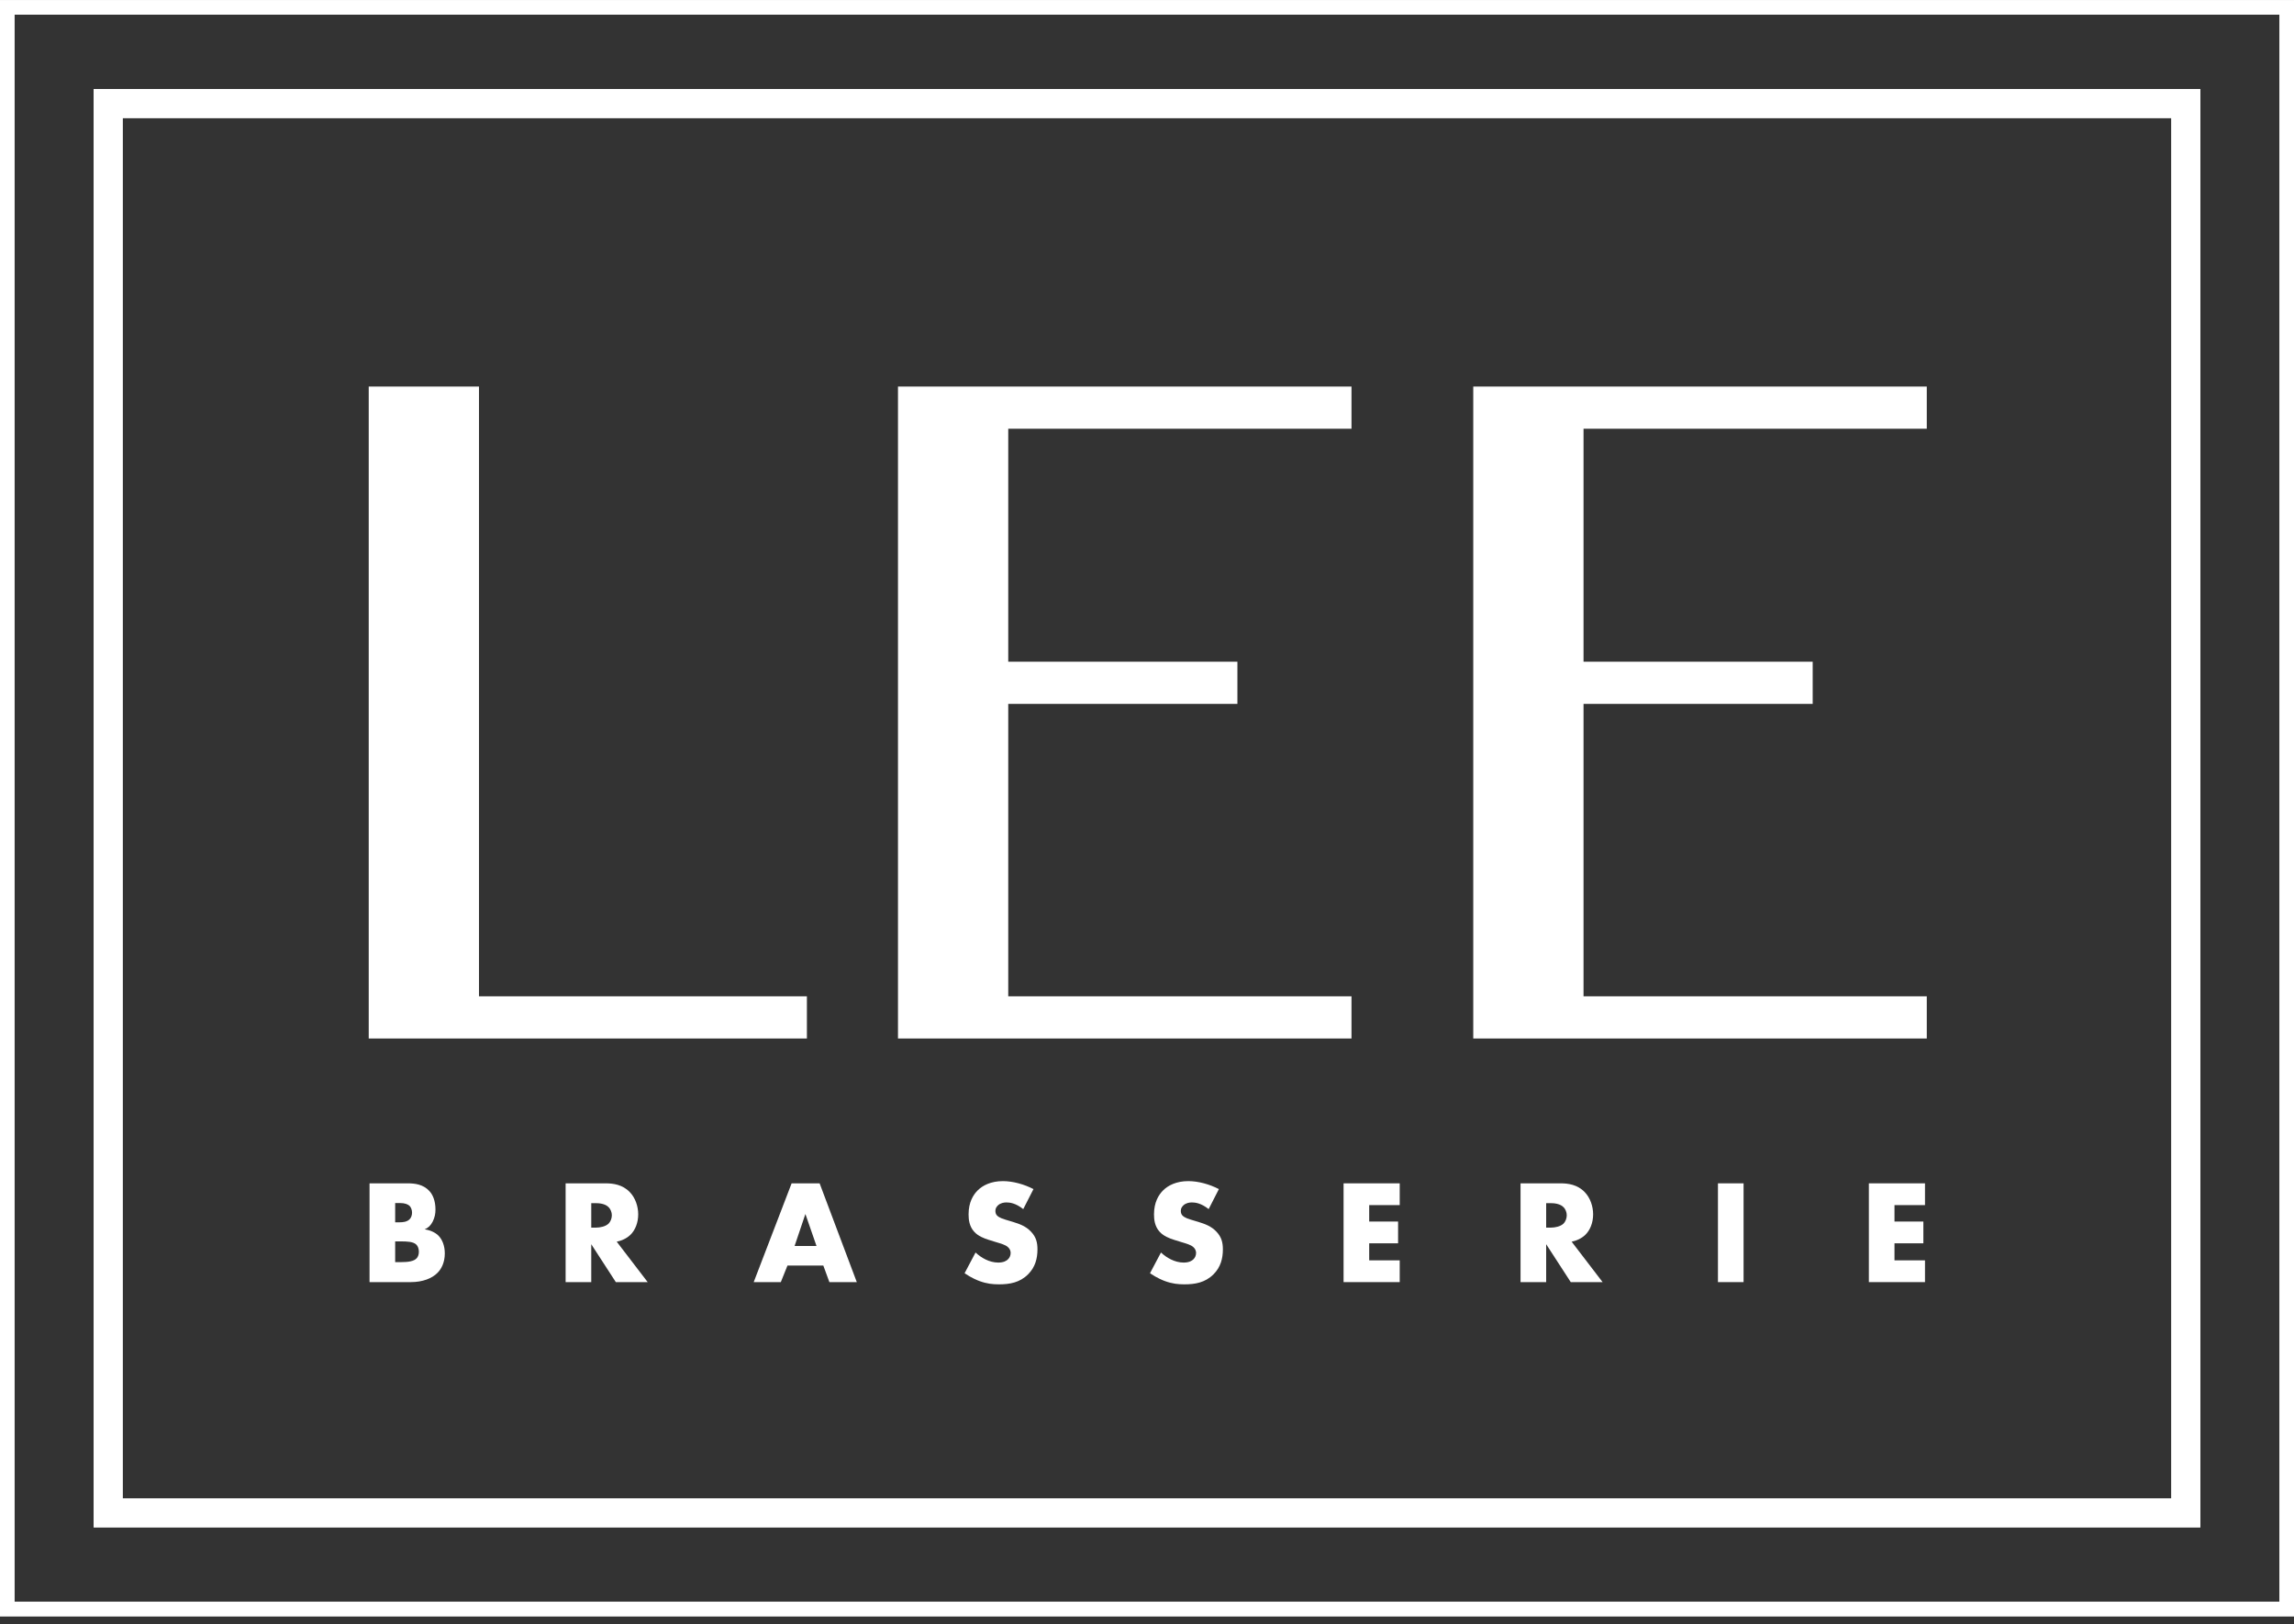
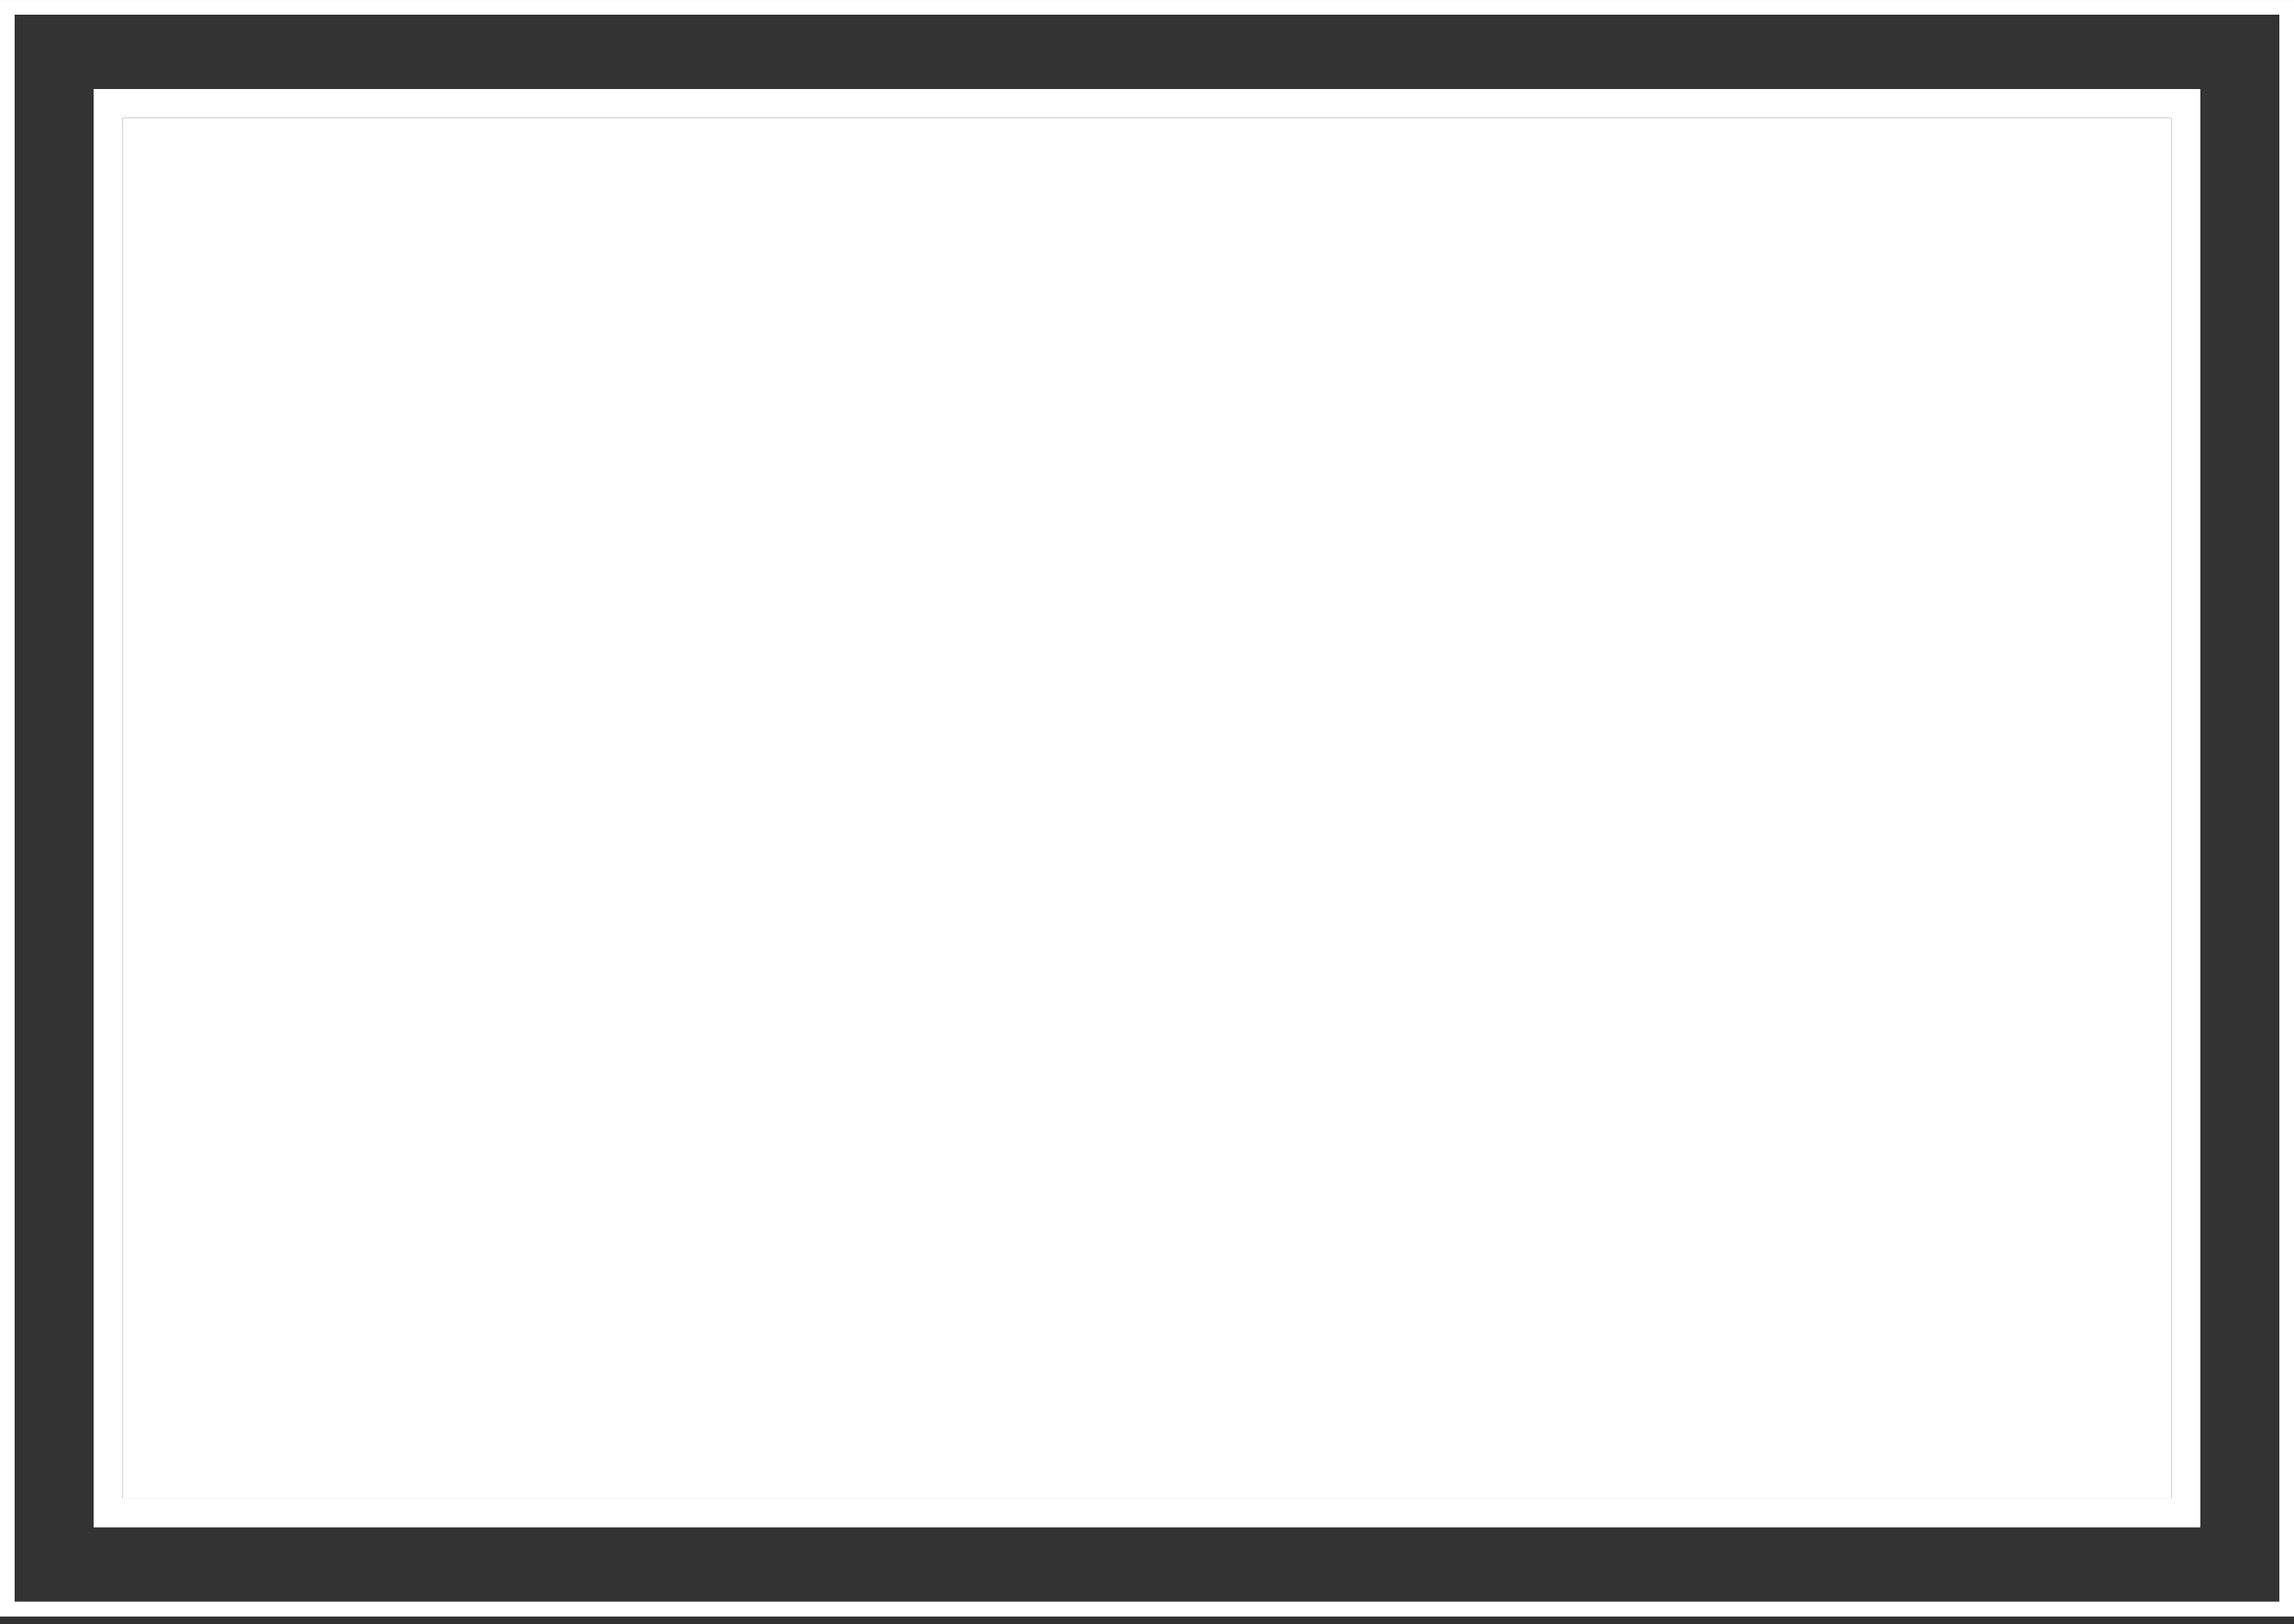
<svg xmlns="http://www.w3.org/2000/svg" width="257" height="182" viewBox="0 0 257 182" fill="none">
  <rect x="0" y="0" width="257" height="182" fill="#333333" stroke="none" />
  <g clip-path="url(#clip0_136_2)">
    <path d="M41.4 143.651V132.583H45.682C46.479 132.583 47.425 132.698 48.105 133.445C48.487 133.86 48.786 134.54 48.786 135.52C48.786 136.001 48.703 136.416 48.471 136.88C48.238 137.312 47.989 137.561 47.574 137.743C48.155 137.81 48.736 138.075 49.084 138.408C49.533 138.839 49.831 139.552 49.831 140.432C49.831 141.477 49.433 142.191 49.018 142.606C48.421 143.22 47.375 143.651 46.014 143.651H41.4ZM44.272 136.947H44.803C45.101 136.947 45.6 136.913 45.898 136.599C46.081 136.416 46.163 136.117 46.163 135.868C46.163 135.586 46.064 135.304 45.898 135.121C45.715 134.939 45.367 134.789 44.803 134.789H44.272V136.947ZM44.272 141.411H44.919C45.715 141.411 46.38 141.328 46.694 140.963C46.827 140.814 46.927 140.565 46.927 140.249C46.927 139.901 46.811 139.619 46.645 139.453C46.296 139.104 45.583 139.088 44.869 139.088H44.272L44.272 141.411Z" fill="white" />
    <path d="M67.848 132.583C68.678 132.583 69.74 132.715 70.553 133.562C71.183 134.209 71.499 135.171 71.499 136.051C71.499 136.997 71.168 137.827 70.62 138.358C70.188 138.772 69.607 139.021 69.092 139.121L72.561 143.651H68.993L66.238 139.403V143.651H63.367V132.583H67.848ZM66.238 137.544H66.786C67.217 137.544 67.831 137.428 68.18 137.096C68.396 136.88 68.545 136.515 68.545 136.167C68.545 135.835 68.412 135.47 68.163 135.238C67.898 134.972 67.417 134.806 66.786 134.806H66.238V137.544Z" fill="white" />
    <path d="M92.237 141.793H88.222L87.475 143.651H84.438L88.686 132.583H91.823L95.988 143.651H92.918L92.237 141.793ZM91.474 139.602L90.23 136.018L89.019 139.602H91.474Z" fill="white" />
    <path d="M109.292 140.333C109.906 140.913 110.835 141.461 111.831 141.461C112.412 141.461 112.76 141.278 112.943 141.079C113.109 140.913 113.225 140.664 113.225 140.382C113.225 140.166 113.142 139.917 112.91 139.718C112.628 139.47 112.196 139.353 111.483 139.137L110.736 138.905C110.271 138.755 109.591 138.507 109.143 138.009C108.579 137.395 108.512 136.615 108.512 136.051C108.512 134.69 109.043 133.86 109.524 133.379C110.089 132.815 111.018 132.334 112.363 132.334C113.457 132.334 114.736 132.682 115.781 133.229L114.636 135.47C113.773 134.789 113.126 134.723 112.744 134.723C112.462 134.723 112.08 134.789 111.798 135.055C111.632 135.221 111.516 135.403 111.516 135.652C111.516 135.851 111.549 136.001 111.665 136.15C111.748 136.25 111.947 136.449 112.628 136.648L113.507 136.913C114.205 137.13 114.935 137.379 115.516 138.009C116.08 138.606 116.229 139.221 116.229 139.984C116.229 140.996 115.98 141.975 115.183 142.772C114.238 143.718 113.093 143.9 111.914 143.9C111.217 143.9 110.553 143.834 109.74 143.535C109.558 143.469 108.861 143.203 108.064 142.656L109.292 140.333Z" fill="white" />
    <path d="M130.065 140.333C130.679 140.913 131.608 141.461 132.603 141.461C133.184 141.461 133.533 141.278 133.715 141.079C133.882 140.913 133.998 140.664 133.998 140.382C133.998 140.166 133.914 139.917 133.682 139.718C133.4 139.47 132.969 139.353 132.255 139.137L131.508 138.905C131.043 138.755 130.363 138.507 129.915 138.009C129.351 137.395 129.285 136.615 129.285 136.051C129.285 134.69 129.816 133.86 130.297 133.379C130.861 132.815 131.79 132.334 133.134 132.334C134.23 132.334 135.507 132.682 136.553 133.229L135.408 135.47C134.545 134.789 133.898 134.723 133.516 134.723C133.234 134.723 132.852 134.789 132.57 135.055C132.404 135.221 132.289 135.403 132.289 135.652C132.289 135.851 132.321 136.001 132.438 136.15C132.521 136.25 132.72 136.449 133.4 136.648L134.28 136.913C134.976 137.13 135.707 137.379 136.287 138.009C136.852 138.606 137.001 139.221 137.001 139.984C137.001 140.996 136.753 141.975 135.956 142.772C135.01 143.718 133.865 143.9 132.686 143.9C131.99 143.9 131.325 143.834 130.512 143.535C130.33 143.469 129.633 143.203 128.836 142.656L130.065 140.333Z" fill="white" />
    <path d="M156.812 135.022H153.393V136.864H156.629V139.303H153.393V141.212H156.812V143.651H150.522V132.583H156.812V135.022Z" fill="white" />
    <path d="M174.829 132.583C175.659 132.583 176.721 132.715 177.534 133.562C178.164 134.209 178.48 135.171 178.48 136.051C178.48 136.997 178.148 137.827 177.6 138.358C177.169 138.772 176.588 139.021 176.073 139.121L179.542 143.651H175.973L173.219 139.403V143.651H170.348V132.583H174.829ZM173.219 137.544H173.767C174.198 137.544 174.812 137.428 175.161 137.096C175.377 136.88 175.526 136.515 175.526 136.167C175.526 135.835 175.393 135.47 175.144 135.238C174.879 134.972 174.397 134.806 173.767 134.806H173.219V137.544Z" fill="white" />
    <path d="M195.335 132.583V143.651H192.464V132.583H195.335Z" fill="white" />
    <path d="M215.66 135.022H212.242V136.864H215.478V139.303H212.242V141.212H215.66V143.651H209.371V132.583H215.66V135.022Z" fill="white" />
-     <path d="M246.507 171.126H10.492V9.977H246.507L246.507 171.126ZM13.739 167.879H243.261V13.224H13.739V167.879Z" fill="white" />
+     <path d="M246.507 171.126V9.977H246.507L246.507 171.126ZM13.739 167.879H243.261V13.224H13.739V167.879Z" fill="white" />
    <path d="M257 181.09H0V0.013H257V181.09ZM1.623 179.467H255.377V1.636H1.623V179.467Z" fill="white" />
    <path d="M246.507 171.126H10.492V9.977H246.507L246.507 171.126ZM13.739 167.879H243.261V13.224H13.739V167.879Z" fill="white" />
    <path d="M257 181.09H0V0.013H257V181.09ZM1.623 179.467H255.377V1.636H1.623V179.467Z" fill="white" />
    <path d="M41.309 43.311H53.662V111.628H90.398V116.355H41.309V43.311Z" fill="white" />
-     <path d="M151.41 43.311V48.037H112.955V74.14H138.628V78.866H112.955V111.628H151.41V116.355H100.602V43.311H151.41Z" fill="white" />
    <path d="M215.86 43.311V48.037H177.405V74.14H203.078V78.866H177.405V111.628H215.86V116.355H165.051V43.311H215.86Z" fill="white" />
  </g>
  <defs>
    <clipPath id="clip0_136_2">
      <rect width="257" height="181.078" fill="white" transform="translate(0 0.013)" />
    </clipPath>
  </defs>
</svg>